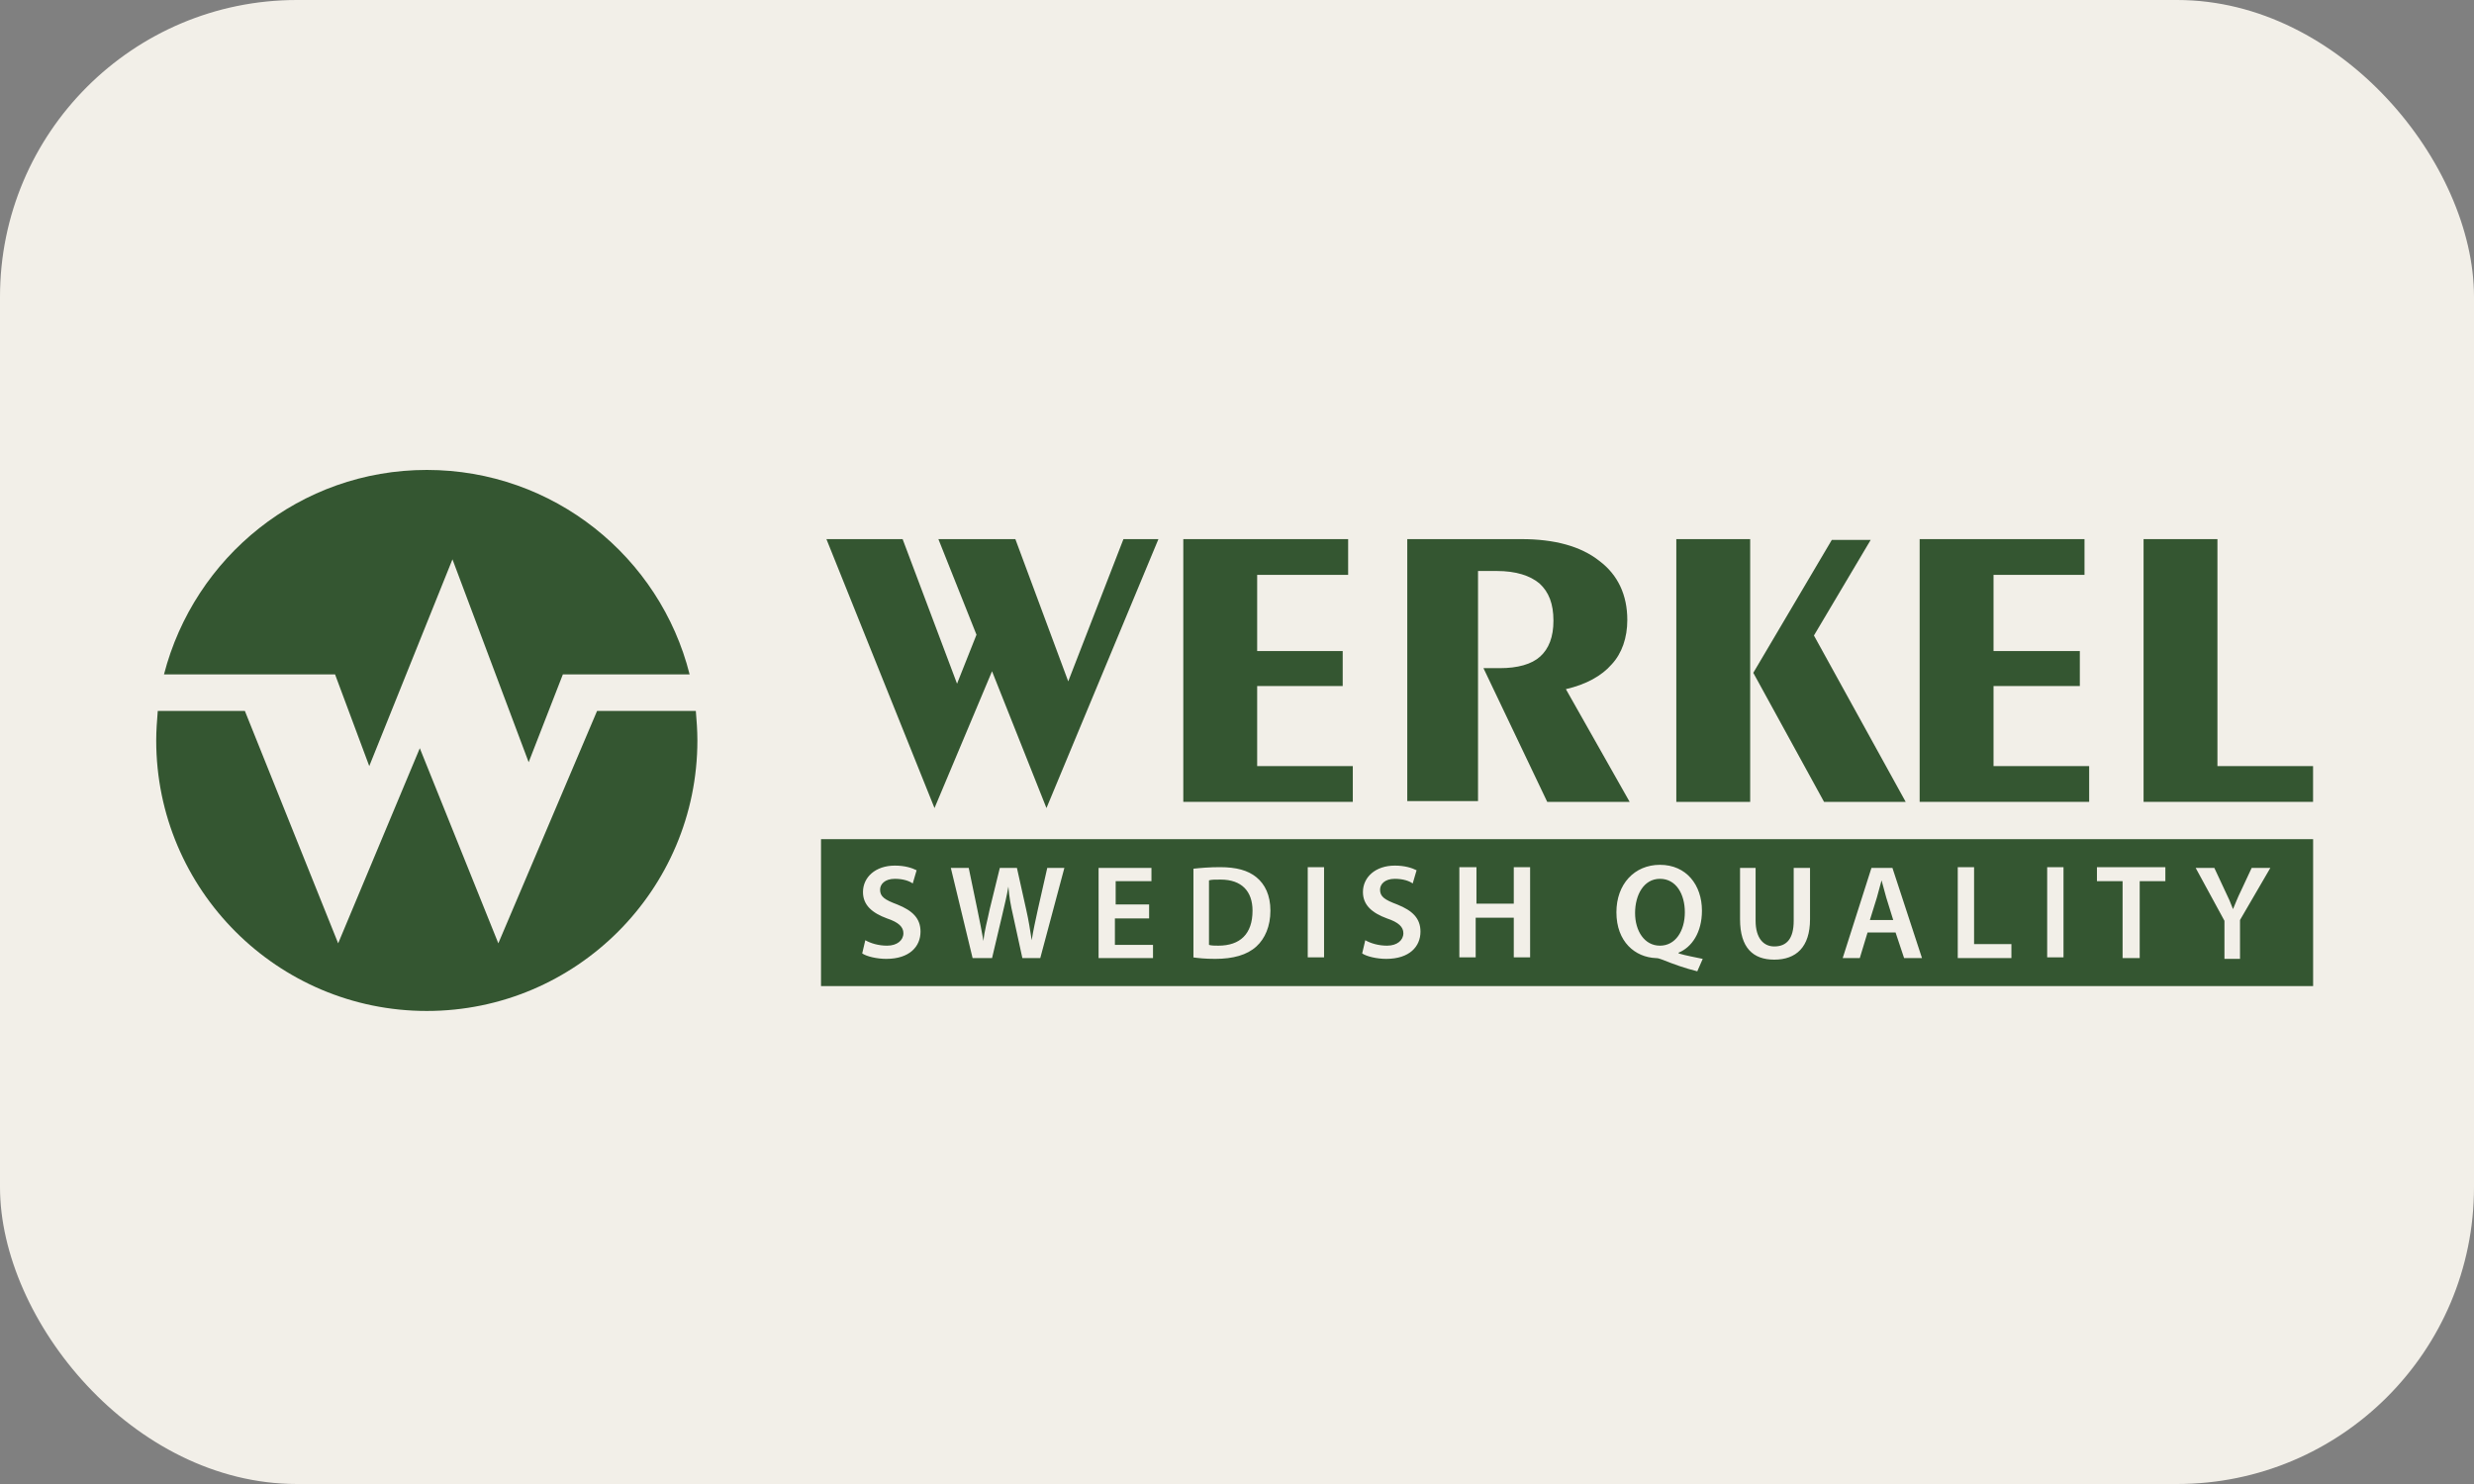
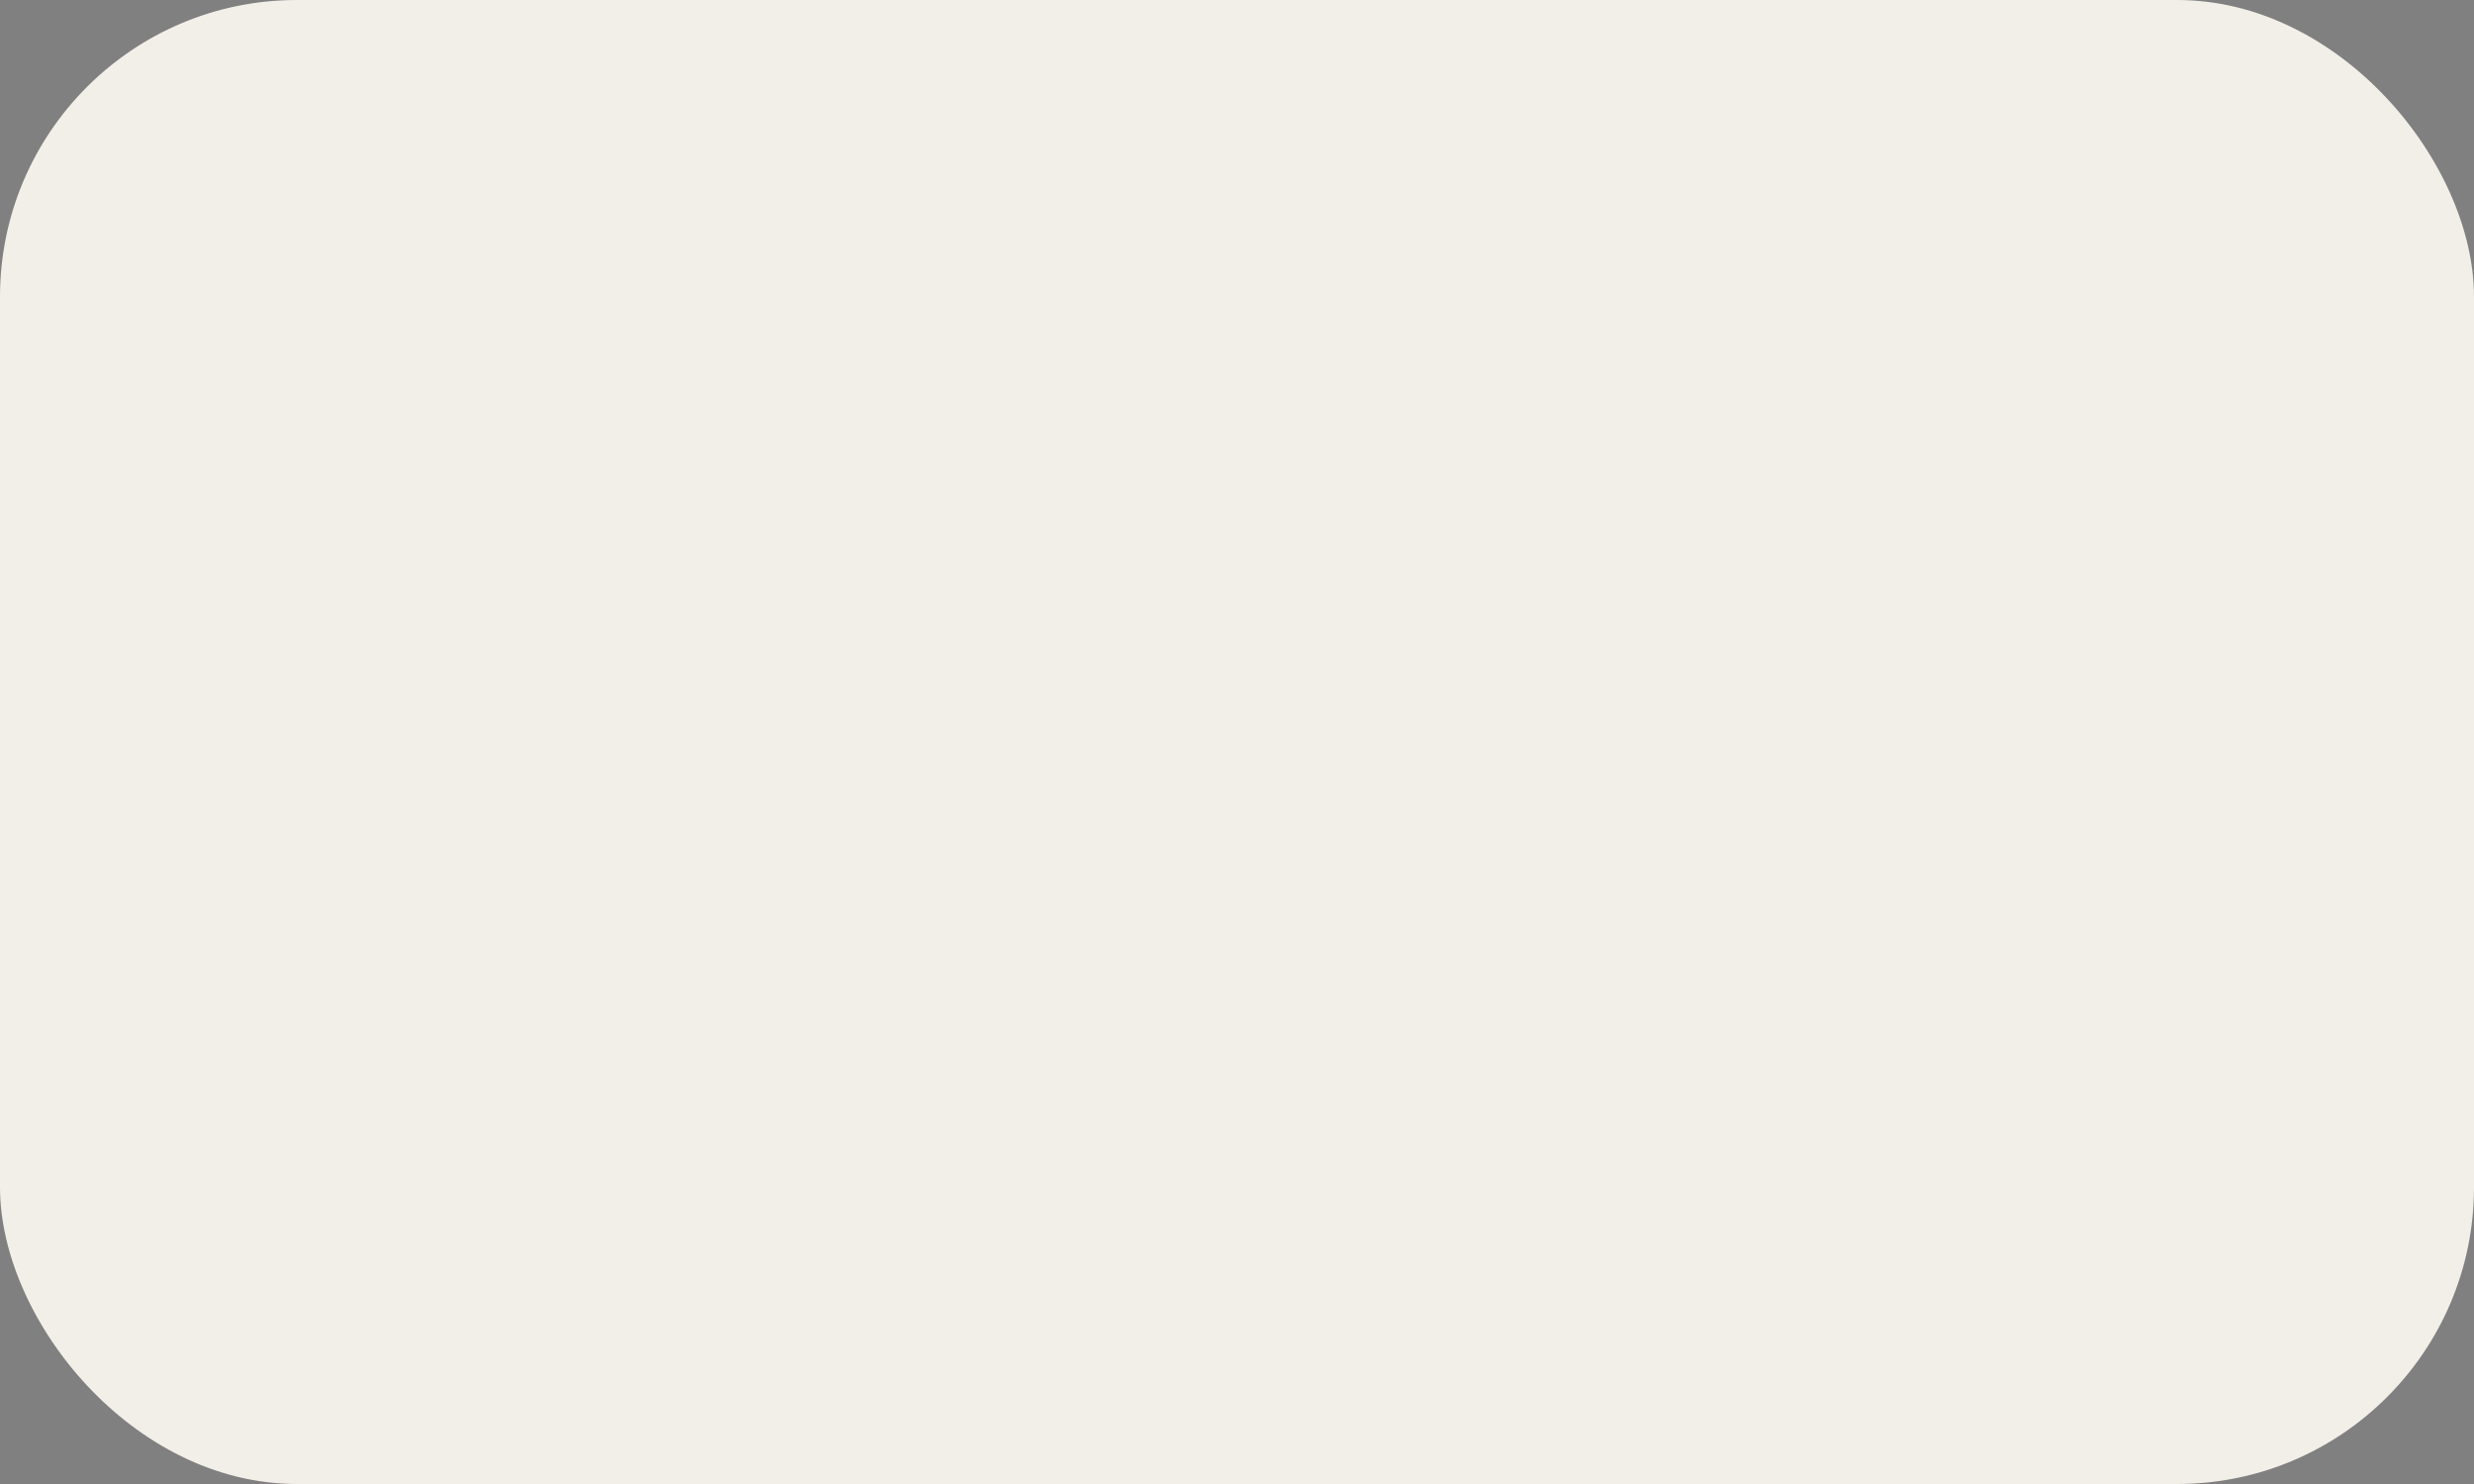
<svg xmlns="http://www.w3.org/2000/svg" width="250" height="150" viewBox="0 0 250 150" fill="none">
  <rect x="0" y="0" width="250" height="150" fill="#808080" stroke="none" />
  <rect width="250" height="150" rx="30" fill="#F2EFE8" />
  <g clip-path="url(#clip0_21_142)">
    <path d="M82.964 84.821H233.743V99.671H82.964V84.821Z" fill="#345631" />
    <path d="M87.126 96.371C87.597 96.686 88.619 96.921 89.562 96.921C91.919 96.921 93.019 95.664 93.019 94.171C93.019 92.836 92.233 92.05 90.662 91.421C89.405 90.95 88.933 90.636 88.933 89.929C88.933 89.379 89.405 88.829 90.426 88.829C91.29 88.829 91.919 89.064 92.233 89.3L92.626 87.964C92.155 87.729 91.448 87.493 90.426 87.493C88.462 87.493 87.205 88.671 87.205 90.164C87.205 91.5 88.147 92.286 89.64 92.836C90.819 93.229 91.29 93.7 91.29 94.329C91.29 95.036 90.662 95.586 89.64 95.586C88.776 95.586 87.99 95.35 87.44 95.036L87.126 96.371ZM100.248 96.843L101.269 92.521C101.505 91.5 101.74 90.557 101.898 89.614C101.976 90.636 102.133 91.5 102.369 92.521L103.312 96.843H105.119L107.555 87.729H105.826L104.883 91.893C104.648 92.993 104.412 94.014 104.255 95.036C104.098 94.014 103.94 92.993 103.705 91.972L102.762 87.729H101.033L100.012 91.893C99.776 93.072 99.462 94.093 99.383 95.114C99.226 94.171 98.99 93.072 98.755 91.893L97.891 87.729H96.083L98.283 96.843H100.248ZM116.198 91.421H112.74V89.064H116.355V87.729H111.012V96.843H116.512V95.507H112.662V92.836H116.119V91.421H116.198ZM120.519 96.764C121.069 96.843 121.776 96.921 122.798 96.921C124.605 96.921 126.019 96.529 126.962 95.664C127.826 94.879 128.376 93.621 128.376 92.05C128.376 90.479 127.826 89.379 126.962 88.671C126.098 87.964 124.919 87.65 123.269 87.65C122.248 87.65 121.305 87.729 120.598 87.807V96.764H120.519ZM122.169 88.986C122.405 88.907 122.798 88.907 123.348 88.907C125.469 88.907 126.569 90.086 126.569 92.05C126.569 94.407 125.312 95.586 123.112 95.586C122.798 95.586 122.405 95.586 122.169 95.507V88.986ZM132.148 87.65V96.764H133.798V87.65H132.148ZM137.648 96.371C138.119 96.686 139.14 96.921 140.083 96.921C142.44 96.921 143.54 95.664 143.54 94.171C143.54 92.836 142.755 92.05 141.183 91.421C139.926 90.95 139.455 90.636 139.455 89.929C139.455 89.379 139.926 88.829 140.948 88.829C141.812 88.829 142.44 89.064 142.755 89.3L143.148 87.964C142.676 87.729 141.969 87.493 140.948 87.493C138.983 87.493 137.726 88.671 137.726 90.164C137.726 91.5 138.669 92.286 140.162 92.836C141.34 93.229 141.812 93.7 141.812 94.329C141.812 95.036 141.183 95.586 140.162 95.586C139.298 95.586 138.512 95.35 137.962 95.036L137.648 96.371ZM147.469 87.65V96.764H149.119V92.757H152.969V96.764H154.619V87.65H152.969V91.343H149.198V87.65H147.469ZM172.062 96.921C171.355 96.764 170.412 96.607 169.626 96.371V96.293C170.962 95.743 171.983 94.25 171.983 92.05C171.983 89.457 170.412 87.414 167.74 87.414C165.148 87.414 163.34 89.379 163.34 92.207C163.34 95.193 165.226 96.764 167.348 96.843C167.583 96.843 167.74 96.921 167.976 97C169.155 97.472 170.255 97.864 171.512 98.179L172.062 96.921ZM167.74 95.586C166.169 95.586 165.226 94.093 165.226 92.286C165.226 90.479 166.09 88.829 167.74 88.829C169.39 88.829 170.255 90.4 170.255 92.207C170.255 94.093 169.312 95.586 167.74 95.586ZM175.833 87.65V92.914C175.833 95.821 177.169 97 179.29 97C181.49 97 182.905 95.743 182.905 92.914V87.729H181.255V93.072C181.255 94.879 180.548 95.664 179.29 95.664C178.19 95.664 177.405 94.8 177.405 93.072V87.729H175.833V87.65ZM191.548 94.25L192.412 96.843H194.219L191.233 87.729H189.112L186.205 96.843H187.933L188.719 94.25H191.548ZM188.955 92.993L189.662 90.714C189.819 90.164 189.976 89.536 190.133 88.986C190.29 89.536 190.448 90.164 190.605 90.714L191.312 92.993H188.955ZM197.833 96.843H203.255V95.429H199.483V87.65H197.833V96.843ZM206.869 87.65V96.764H208.519V87.65H206.869ZM214.569 96.843H216.219V89.064H218.812V87.65H211.898V89.064H214.49V96.843H214.569ZM226.355 96.843V92.993L229.419 87.729H227.533L226.433 90.086C226.119 90.714 225.883 91.343 225.648 91.893C225.412 91.264 225.176 90.714 224.862 90.086L223.762 87.729H221.876L224.783 93.072V96.921H226.355V96.843Z" fill="#F2EFE8" />
    <path fill-rule="evenodd" clip-rule="evenodd" d="M105.746 81.678L100.246 67.85L94.432 81.678L83.511 54.493H91.211L96.71 69.107L98.675 64.157L94.825 54.493H102.603L107.946 68.871L113.525 54.493H117.06L105.746 81.678Z" fill="#345631" />
    <path fill-rule="evenodd" clip-rule="evenodd" d="M119.574 81.05V54.493H136.231V58.107H127.038V65.807H135.681V69.343H127.038V77.436H136.702V81.05H119.574Z" fill="#345631" />
    <path fill-rule="evenodd" clip-rule="evenodd" d="M142.206 81.05V54.493H153.756C157.056 54.493 159.727 55.2 161.613 56.693C163.498 58.107 164.441 60.15 164.441 62.664C164.441 64.471 163.891 66.043 162.87 67.143C161.848 68.321 160.277 69.186 158.234 69.657L164.677 81.05H156.348L149.906 67.536H151.556C153.363 67.536 154.777 67.143 155.641 66.357C156.506 65.571 156.977 64.393 156.977 62.743C156.977 61.014 156.506 59.836 155.563 58.971C154.62 58.186 153.206 57.714 151.241 57.714H149.356V80.971H142.206V81.05Z" fill="#345631" />
-     <path fill-rule="evenodd" clip-rule="evenodd" d="M184.321 81.05L177.171 68.007L185.107 54.571H189.036L183.3 64.236L192.571 81.05H184.321ZM169.393 81.05V54.493H176.857V81.05H169.393Z" fill="#345631" />
    <path fill-rule="evenodd" clip-rule="evenodd" d="M193.983 81.05V54.493H210.641V58.107H201.448V65.807H210.169V69.343H201.448V77.436H211.112V81.05H193.983Z" fill="#345631" />
-     <path fill-rule="evenodd" clip-rule="evenodd" d="M216.61 81.05V54.493H224.074V77.436H233.738V81.05H216.61Z" fill="#345631" />
-     <path fill-rule="evenodd" clip-rule="evenodd" d="M43.129 47.5C55.936 47.5 66.7 56.3 69.686 68.164H56.879L53.422 77.043L45.721 56.536L37.314 77.436L33.857 68.164H16.572C19.636 56.3 30.322 47.5 43.129 47.5ZM70.314 71.857C70.393 72.8 70.472 73.821 70.472 74.843C70.472 89.929 58.214 102.186 43.129 102.186C28.043 102.186 15.786 89.929 15.786 74.843C15.786 73.821 15.864 72.879 15.943 71.857H24.743L34.172 95.35L42.422 75.629L50.357 95.35L60.336 71.857H70.314Z" fill="#345631" />
+     <path fill-rule="evenodd" clip-rule="evenodd" d="M43.129 47.5H56.879L53.422 77.043L45.721 56.536L37.314 77.436L33.857 68.164H16.572C19.636 56.3 30.322 47.5 43.129 47.5ZM70.314 71.857C70.393 72.8 70.472 73.821 70.472 74.843C70.472 89.929 58.214 102.186 43.129 102.186C28.043 102.186 15.786 89.929 15.786 74.843C15.786 73.821 15.864 72.879 15.943 71.857H24.743L34.172 95.35L42.422 75.629L50.357 95.35L60.336 71.857H70.314Z" fill="#345631" />
  </g>
  <defs>
    <clipPath id="clip0_21_142">
-       <rect width="220" height="55" fill="white" transform="translate(15 47.5)" />
-     </clipPath>
+       </clipPath>
  </defs>
</svg>